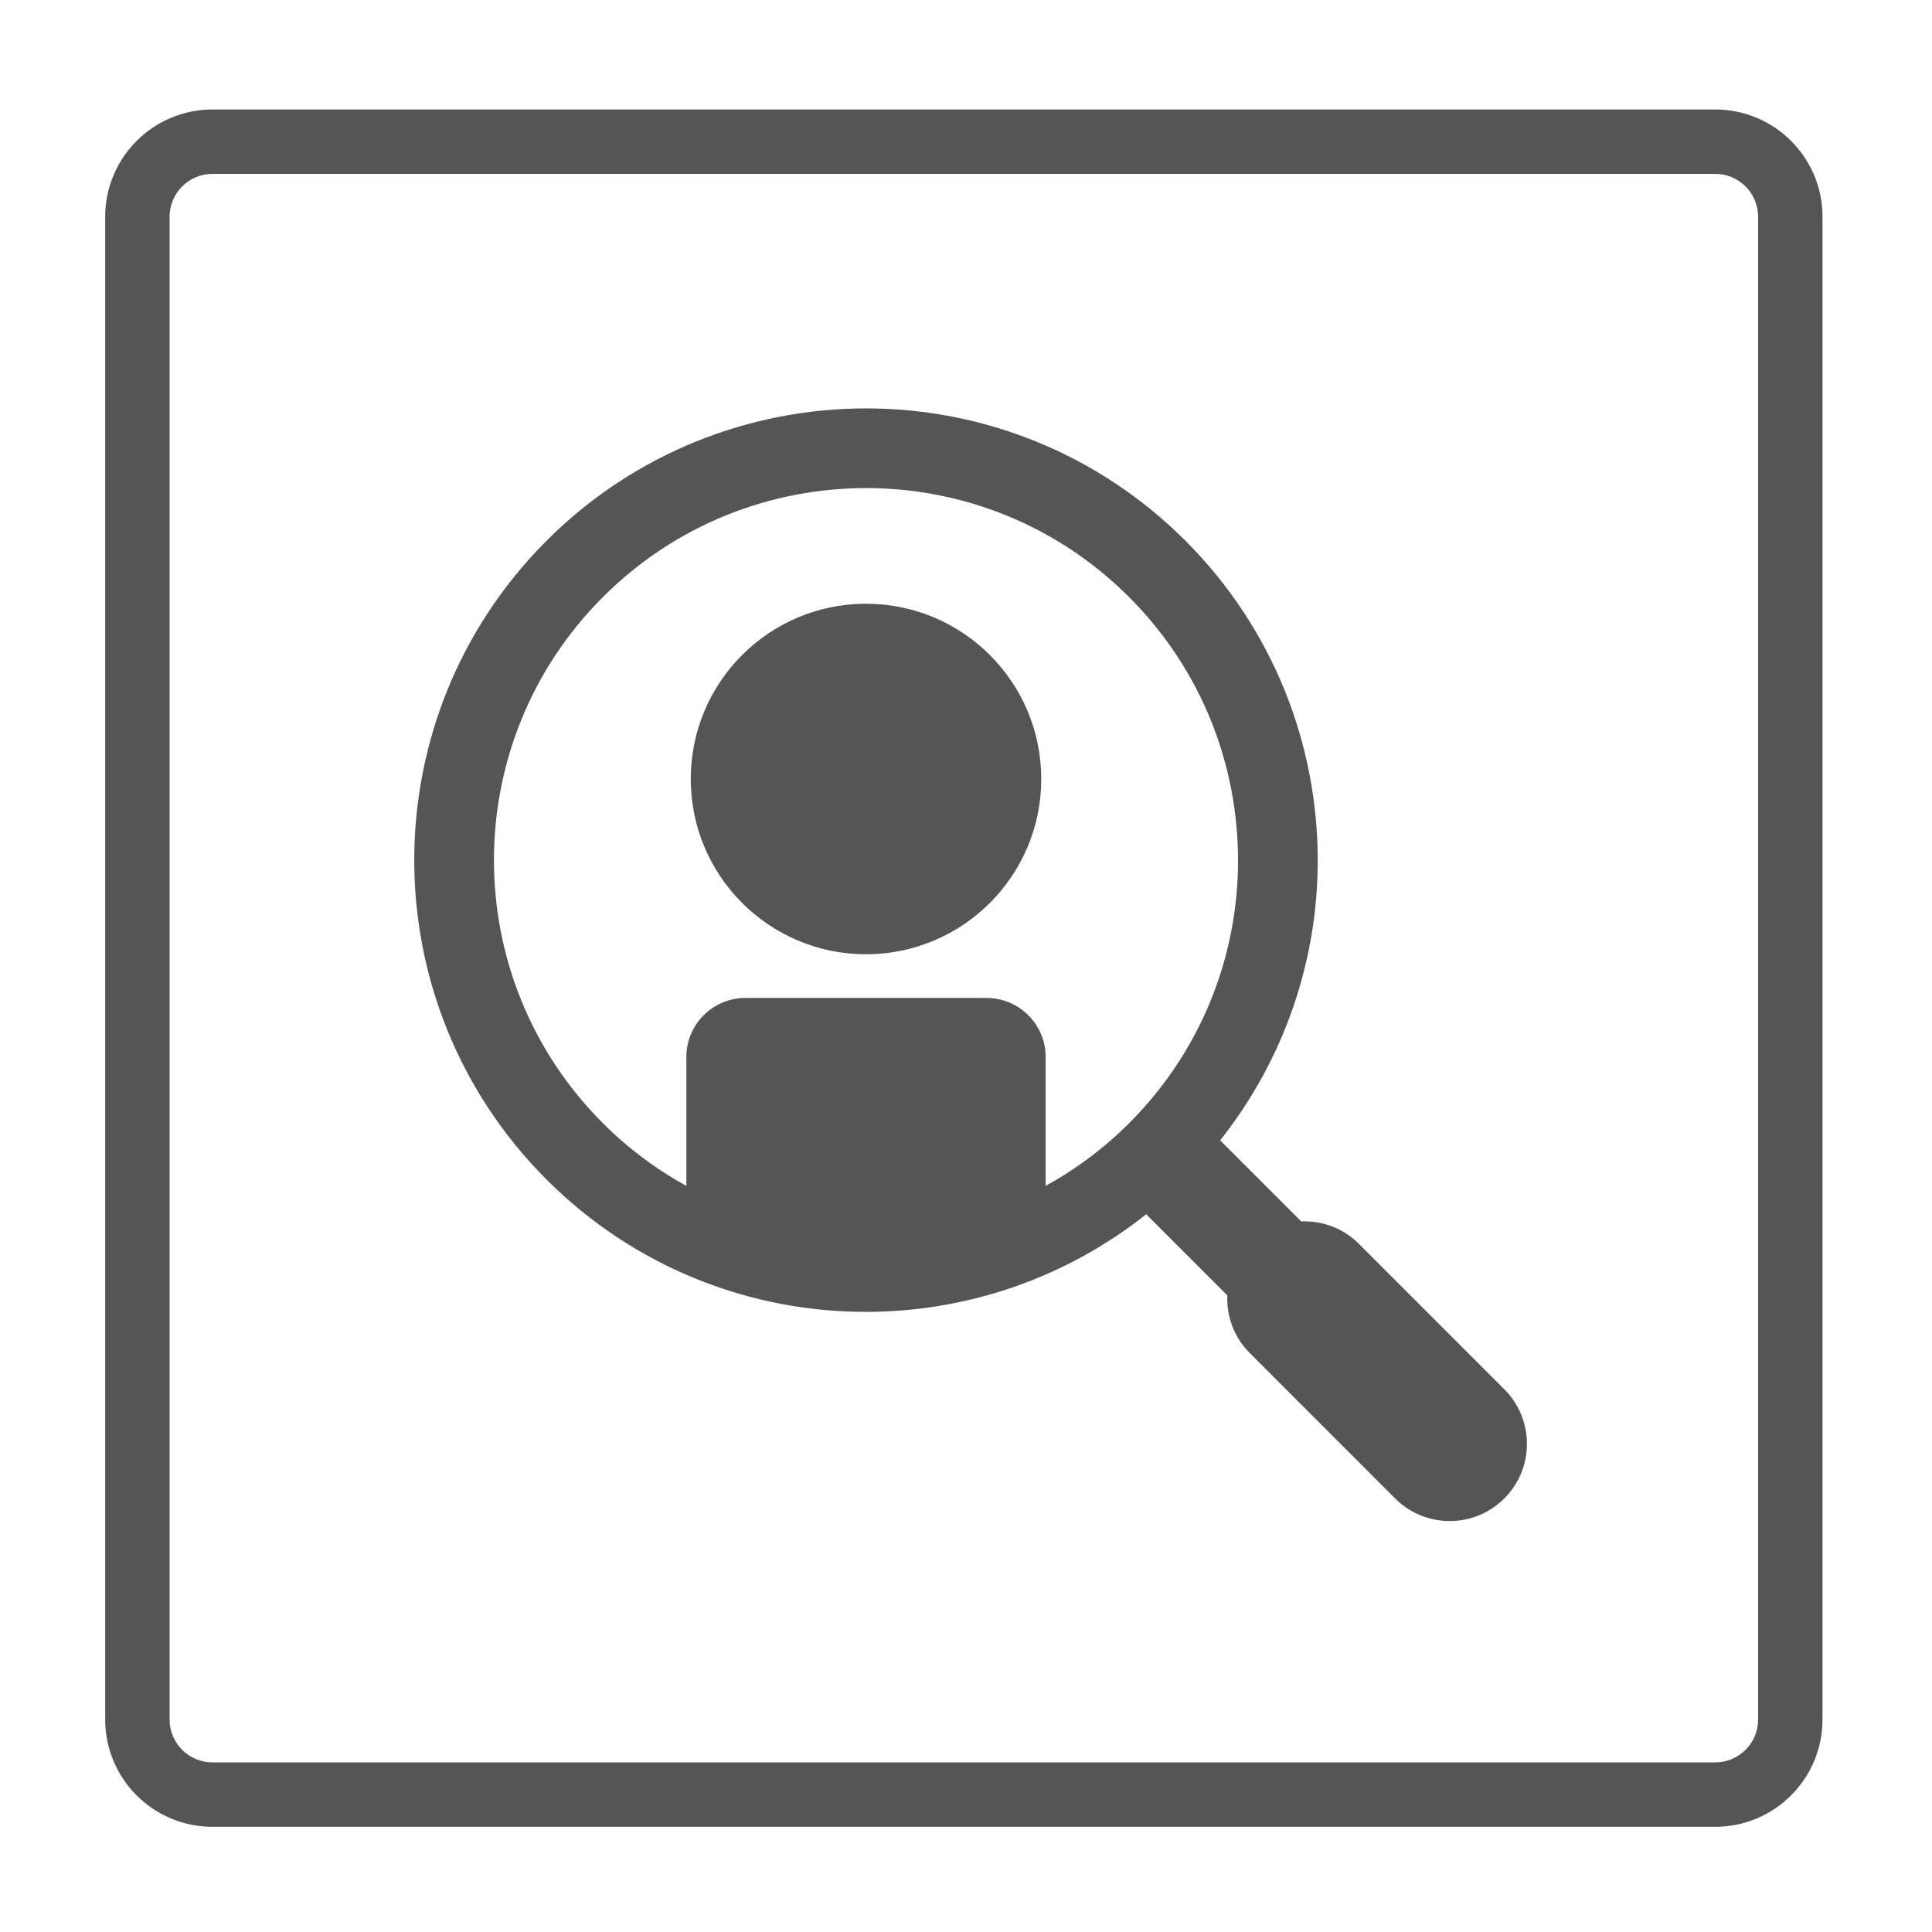
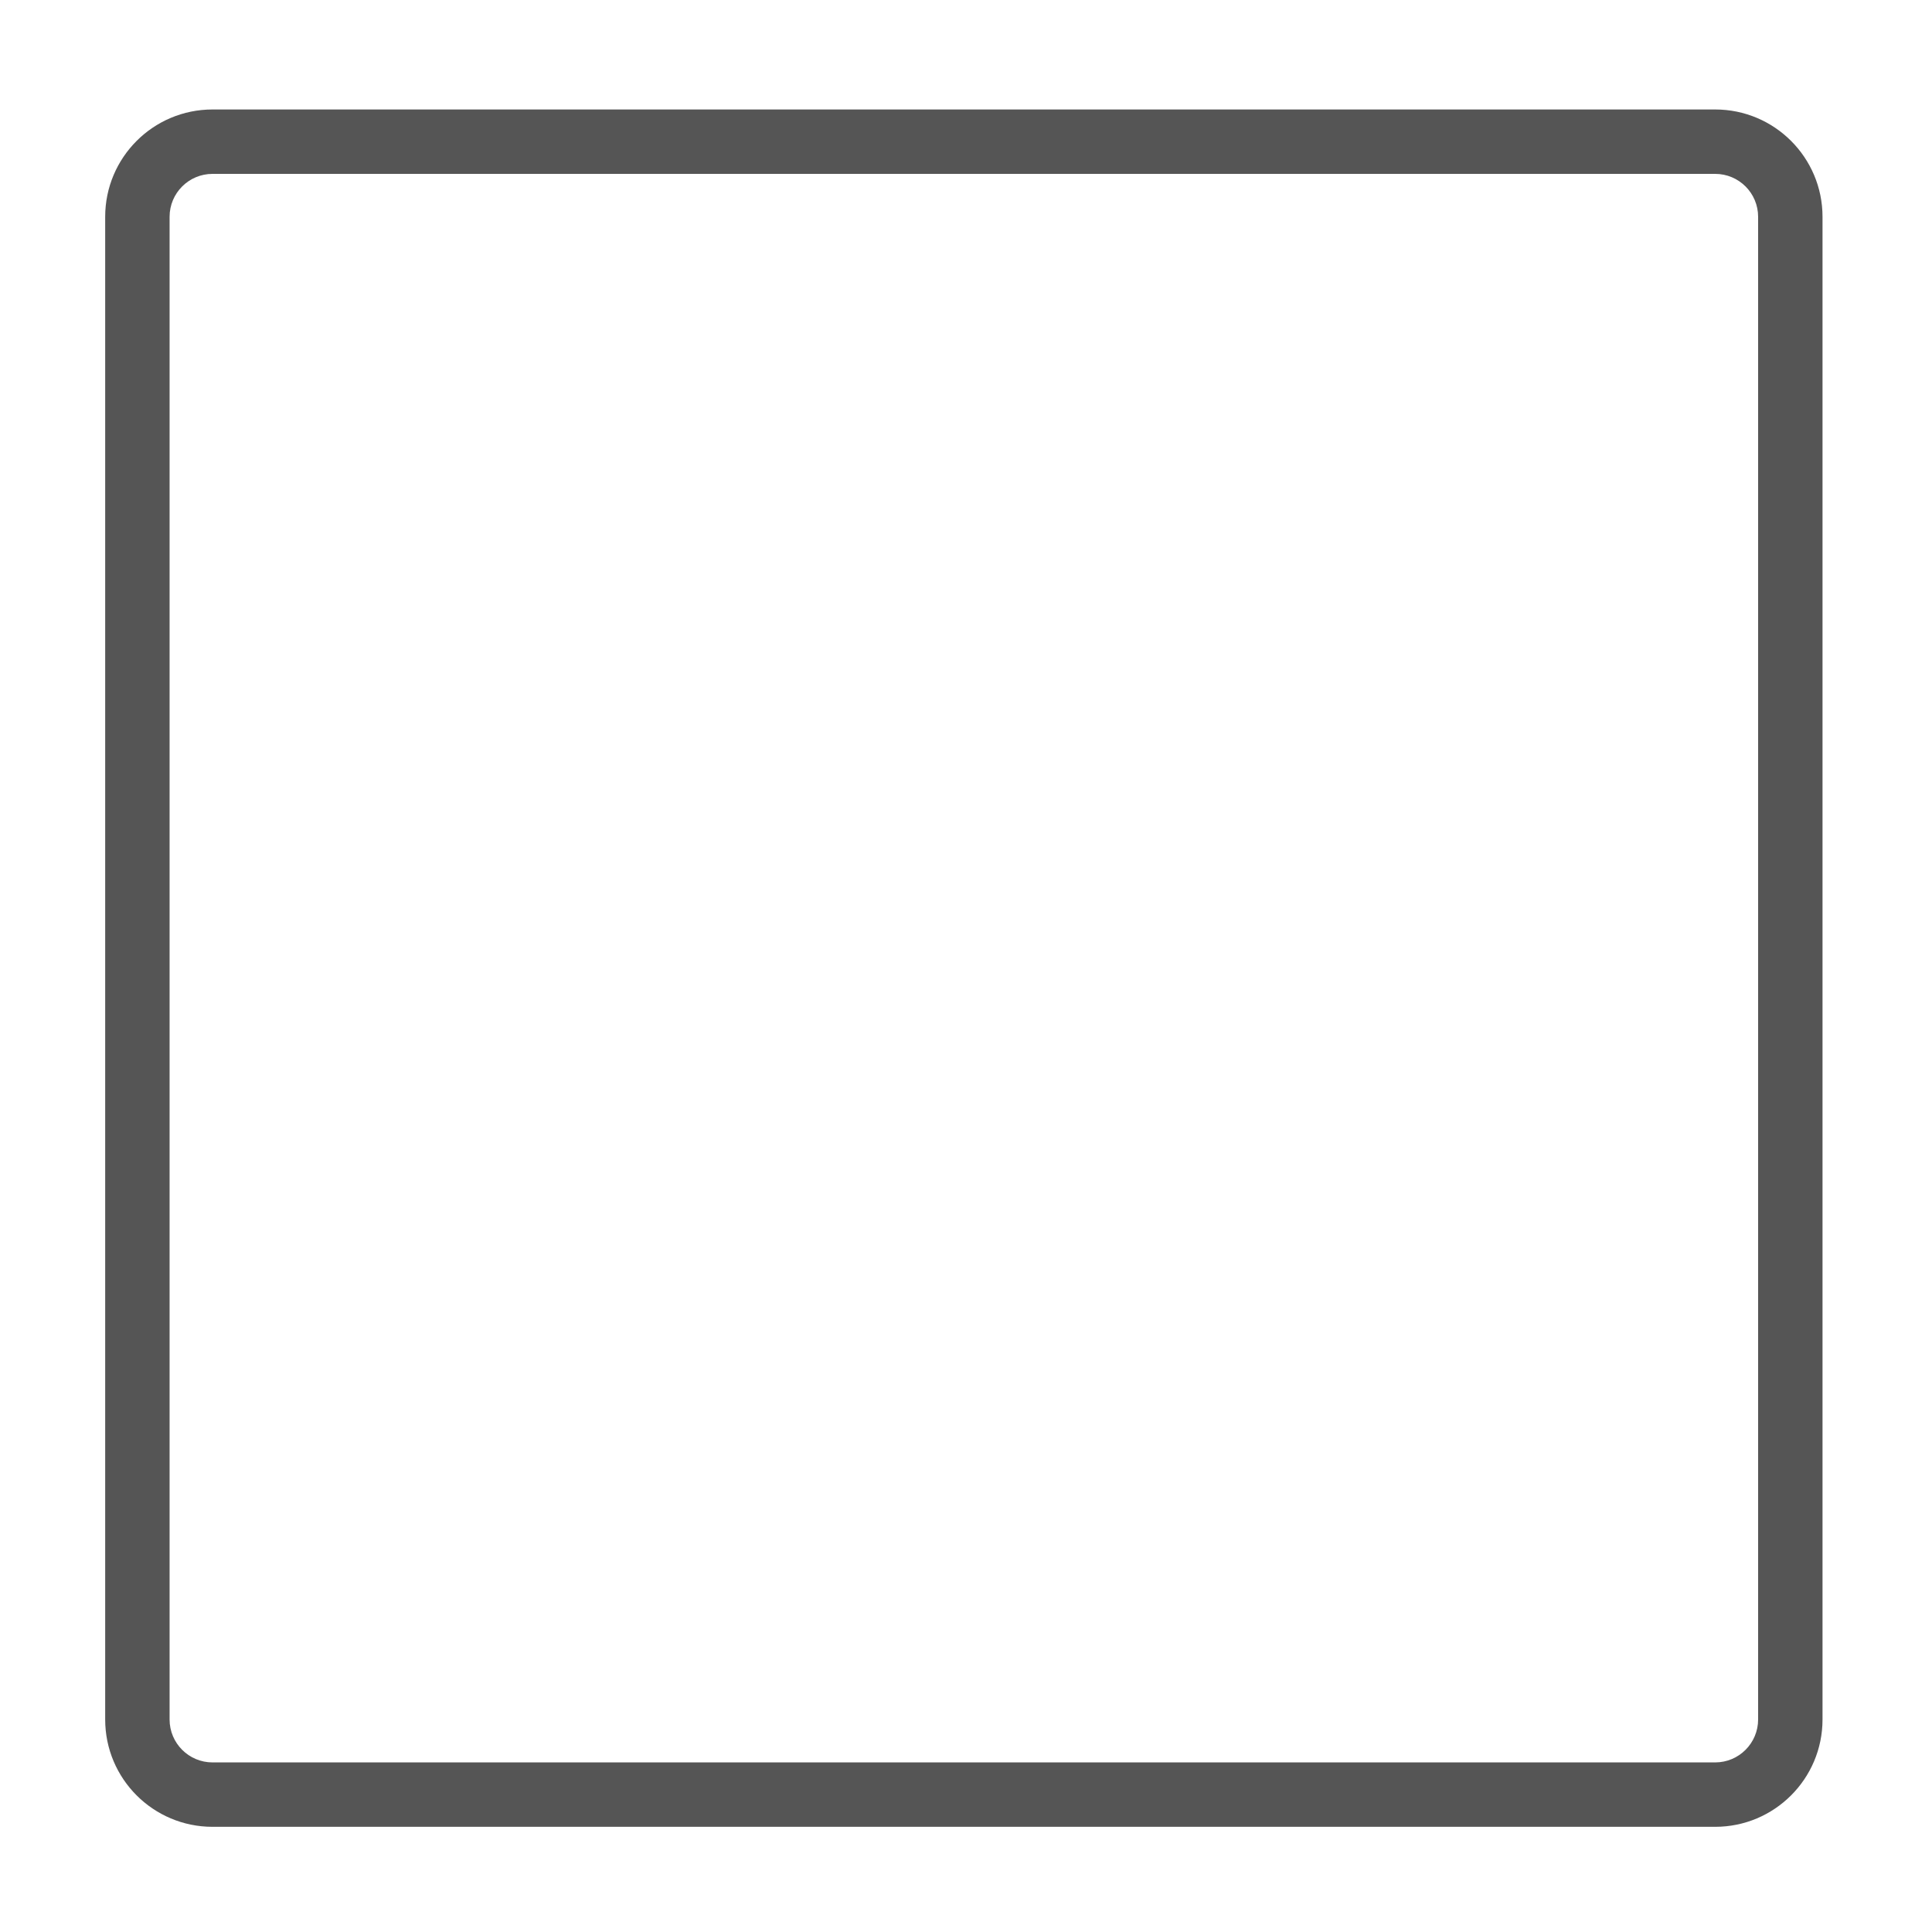
<svg xmlns="http://www.w3.org/2000/svg" version="1.1" x="0px" y="0px" width="450px" height="450px" viewBox="0 0 450 450" enable-background="new 0 0 450 450" xml:space="preserve">
  <g id="レイヤー_1">
    <g id="レイヤー_1_1_">
	</g>
  </g>
  <g id="図形_1_">
    <path fill="#555555" d="M424.5,50.5c0-13.807-11.193-25-25-25h-350c-13.807,0-25,11.193-25,25v350c0,13.807,11.193,25,25,25h350   c13.807,0,25-11.193,25-25V50.5z M409.5,400.5c0,5.522-4.478,10-10,10h-350c-5.523,0-10-4.478-10-10v-350c0-5.523,4.477-10,10-10   h350c5.522,0,10,4.477,10,10V400.5z" />
  </g>
  <g id="イラスト_1_">
    <g id="_x30_9">
-       <path fill="#555555" stroke="#555555" stroke-width="1.16" stroke-miterlimit="10" d="M201.661,304.981    c23.124,0.009,46.299-7.664,65.356-22.926l19.43,19.434c-0.243,4.753,1.383,9.581,5.014,13.211l33.904,33.907    c6.792,6.797,17.811,6.797,24.608,0.003c6.798-6.8,6.798-17.817,0-24.611l-33.904-33.907c-3.632-3.634-8.464-5.261-13.217-5.011    l-19.43-19.431c15.227-19.009,22.931-42.121,22.926-65.212c0.005-26.772-10.208-53.646-30.653-74.085    c-20.388-20.396-47.189-30.658-73.92-30.648c-26.767-0.01-53.63,10.212-74.058,30.648c-20.417,20.41-30.658,47.242-30.652,73.991    c-0.005,26.75,10.236,53.582,30.652,73.99C148.111,294.734,174.918,304.993,201.661,304.981z M263.391,138.658    c17.068,17.076,25.543,39.385,25.555,61.78c-0.012,22.315-8.52,44.553-25.549,61.59c-6.197,6.194-13.096,11.222-20.422,15.159    v-30.977c0-7.294-5.913-13.19-13.199-13.19h-56.149c-7.279,0-13.188,5.896-13.188,13.19v30.98    c-7.326-3.937-14.225-8.969-20.416-15.16c-17.053-17.059-25.543-39.332-25.555-61.687c0.011-22.355,8.502-44.63,25.555-61.687    c17.068-17.063,39.364-25.54,61.752-25.552C224.1,113.118,246.346,121.621,263.391,138.658z" />
-       <path fill="#555555" stroke="#555555" stroke-width="1.16" stroke-miterlimit="10" d="M201.712,221.686    c22.21,0,40.238-18.026,40.238-40.244c0-22.22-18.027-40.24-40.238-40.24c-22.23,0-40.244,18.021-40.244,40.24    C161.469,203.659,179.482,221.686,201.712,221.686z" />
-     </g>
+       </g>
  </g>
</svg>